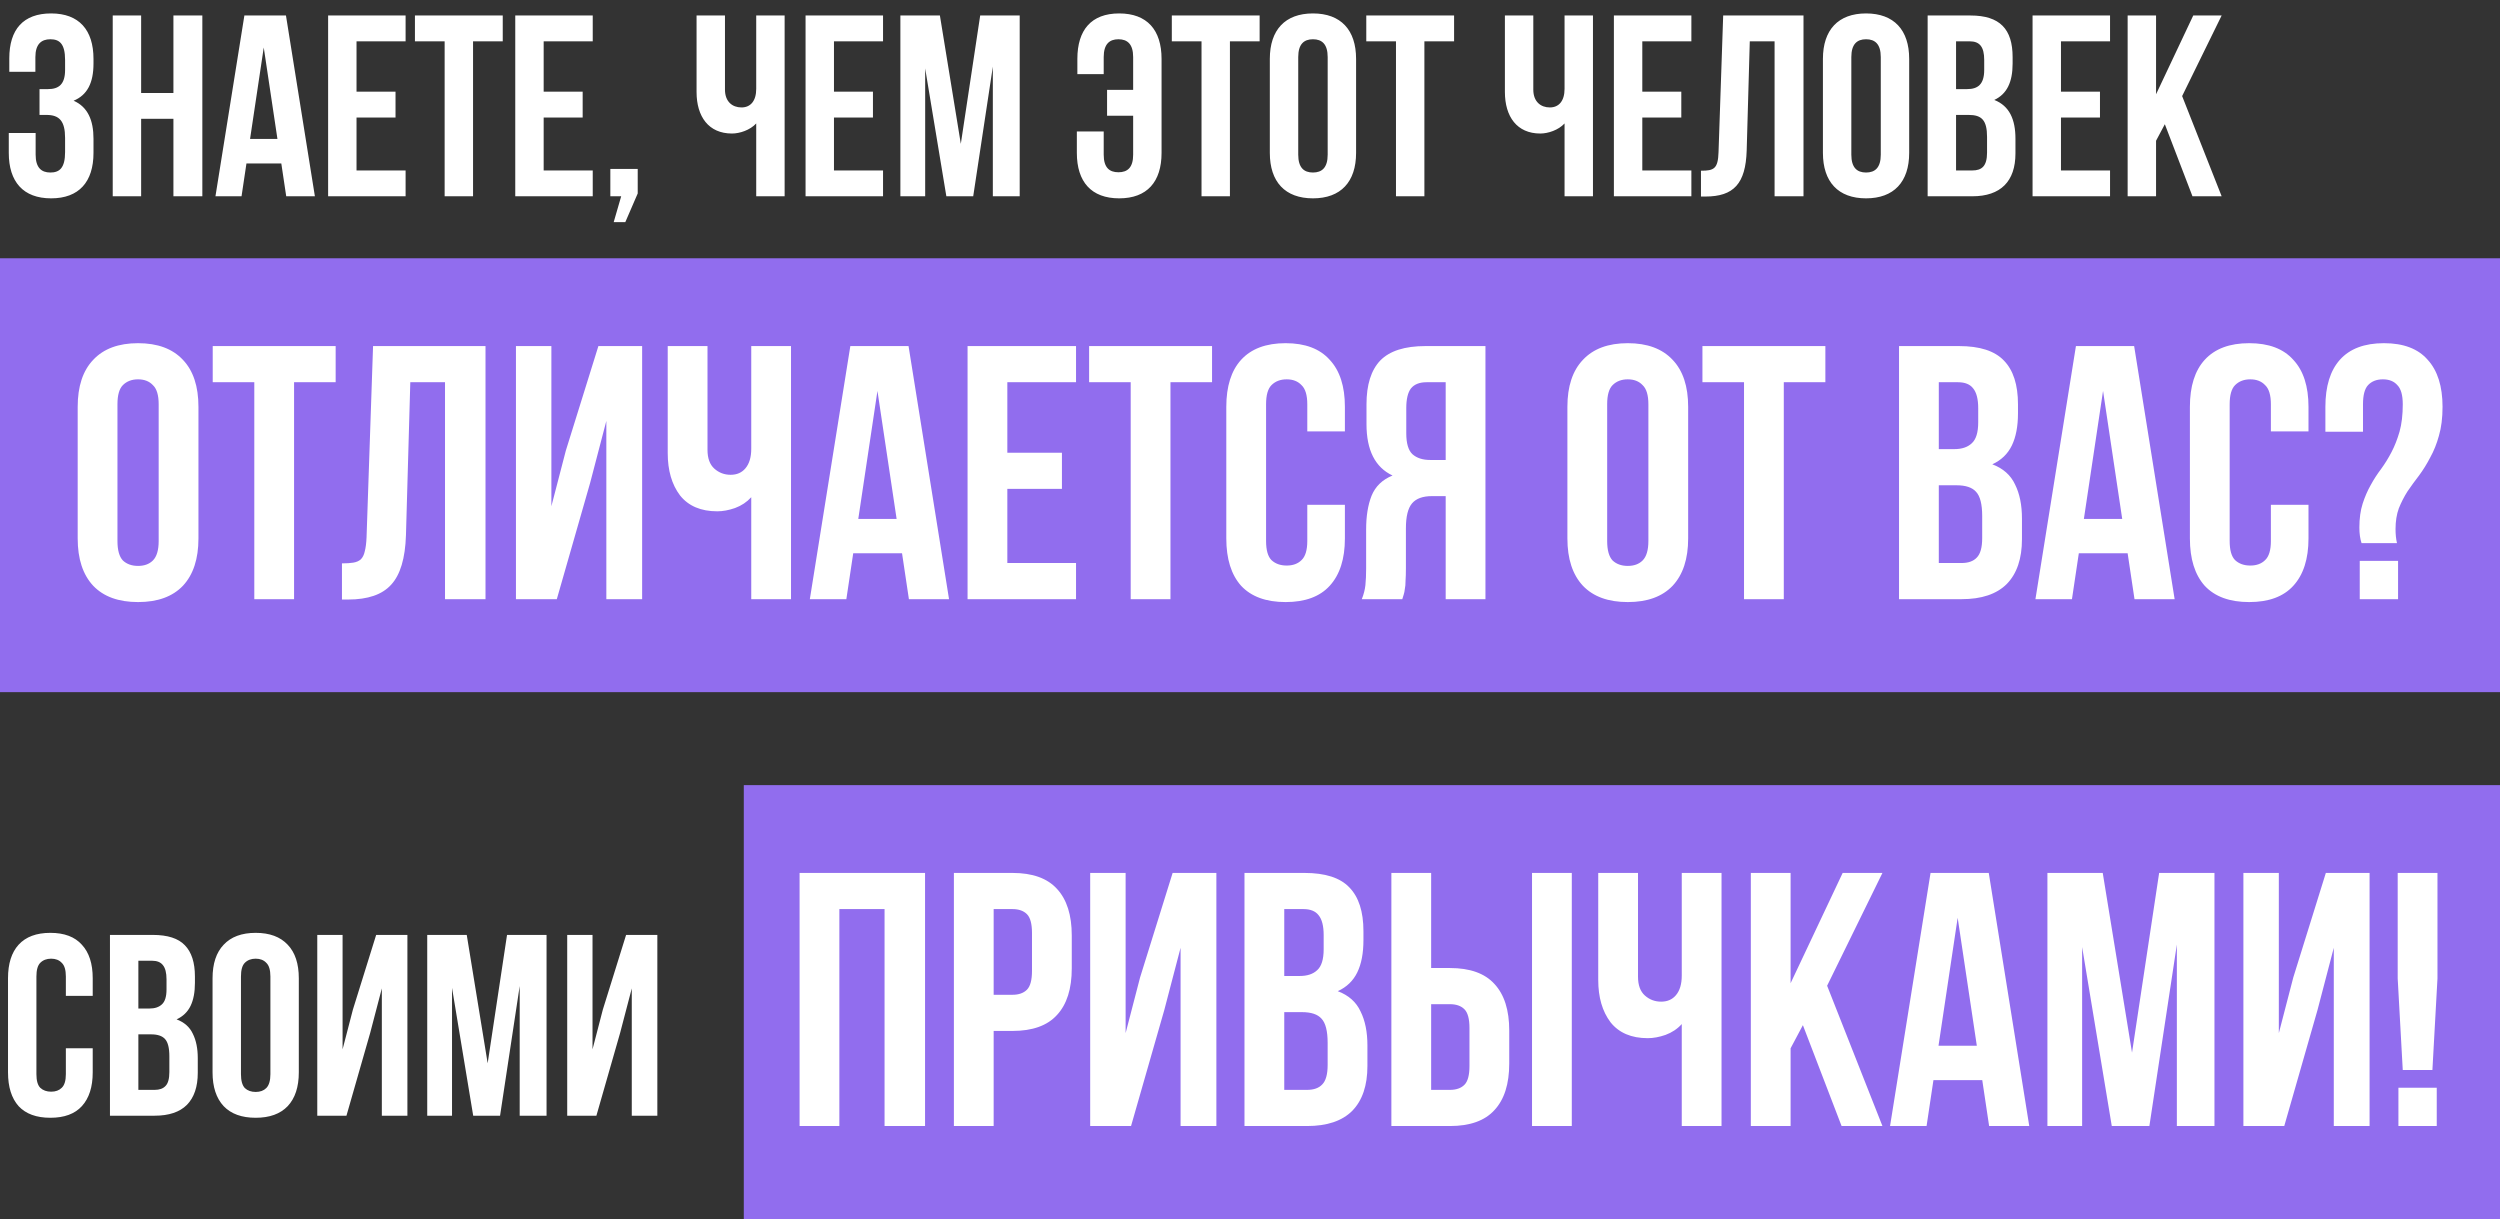
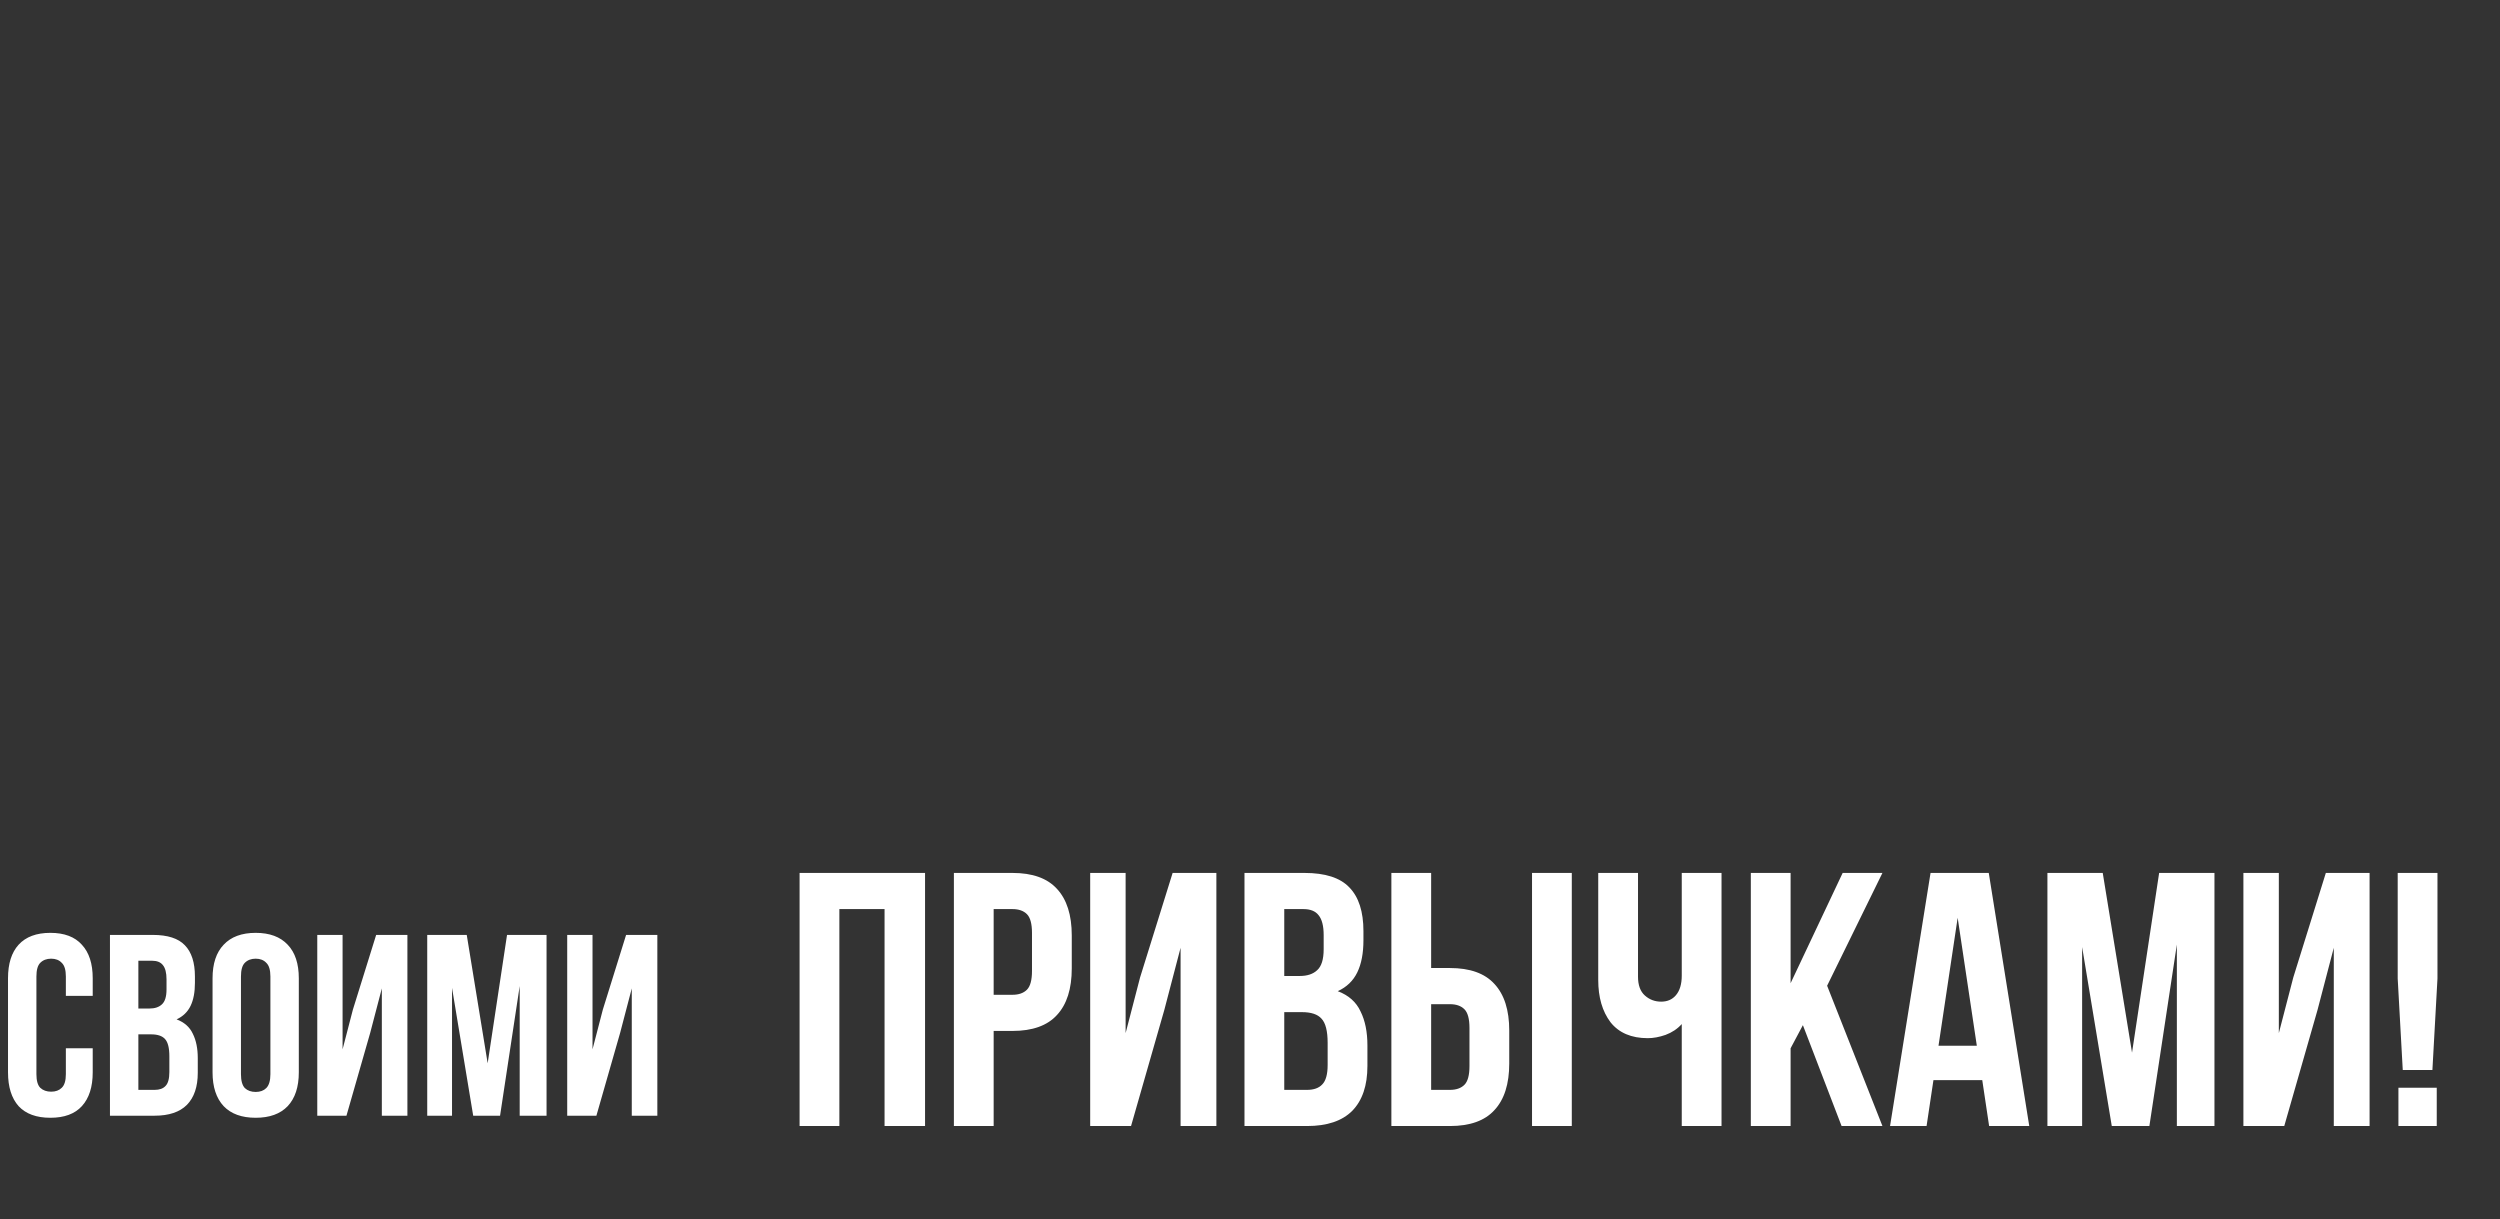
<svg xmlns="http://www.w3.org/2000/svg" width="242" height="118" viewBox="0 0 242 118" fill="none">
  <rect x="0" y="0" width="242" height="118" fill="#333333" stroke="none" />
-   <path d="M6.3 6.775C6.3 8.175 5.675 8.625 4.65 8.625H3.825V11.125H4.5C5.75 11.125 6.3 11.725 6.3 13.35V14.725C6.3 16.275 5.75 16.7 4.875 16.7C4 16.7 3.45 16.225 3.45 14.975V12.875H0.85V14.8C0.85 17.6 2.25 19.2 4.95 19.2C7.65 19.2 9.05 17.6 9.05 14.8V13.425C9.05 11.65 8.5 10.35 7.125 9.75C8.45 9.2 9.05 8.025 9.05 6.15V5.7C9.05 2.9 7.65 1.3 4.95 1.3C2.25 1.3 0.9 2.85 0.9 5.65V6.95H3.425V5.525C3.425 4.275 4 3.8 4.875 3.8C5.75 3.8 6.3 4.225 6.3 5.8V6.775ZM13.662 11.5H16.787V19H19.587V1.5H16.787V9H13.662V1.5H10.912V19H13.662V11.5ZM27.681 1.5H23.656L20.856 19H23.381L23.856 15.825H27.231L27.706 19H30.481L27.681 1.5ZM25.531 4.6L26.856 13.45H24.206L25.531 4.6ZM34.512 4H39.262V1.5H31.762V19H39.262V16.5H34.512V11.375H38.287V8.875H34.512V4ZM40.166 4H43.041V19H45.791V4H48.666V1.5H40.166V4ZM52.627 4H57.377V1.5H49.877V19H57.377V16.5H52.627V11.375H56.402V8.875H52.627V4ZM60.131 19L59.406 21.5H60.531L61.731 18.725V16.35H59.081V19H60.131ZM73.202 1.5V8.6C73.202 9.775 72.652 10.4 71.777 10.4C70.902 10.4 70.177 9.85 70.177 8.675V1.5H67.427V8.9C67.427 11.3 68.602 12.925 70.852 12.925C71.602 12.925 72.602 12.6 73.202 11.95V19H75.952V1.5H73.202ZM80.728 4H85.478V1.5H77.978V19H85.478V16.5H80.728V11.375H84.502V8.875H80.728V4ZM90.982 1.5H87.157V19H89.557V6.625L91.607 19H94.207L96.107 6.45V19H98.707V1.5H94.882L93.007 13.925L90.982 1.5ZM104.239 12.725V14.8C104.239 17.6 105.639 19.2 108.339 19.2C111.039 19.2 112.439 17.6 112.439 14.8V5.7C112.439 2.9 111.039 1.3 108.339 1.3C105.639 1.3 104.289 2.9 104.289 5.7V7.175H106.839V5.525C106.839 4.275 107.389 3.8 108.264 3.8C109.139 3.8 109.689 4.275 109.689 5.525V8.7H107.164V11.2H109.689V14.975C109.689 16.225 109.139 16.675 108.264 16.675C107.389 16.675 106.839 16.225 106.839 14.975V12.725H104.239ZM113.432 4H116.307V19H119.057V4H121.932V1.5H113.432V4ZM125.669 5.525C125.669 4.275 126.219 3.8 127.094 3.8C127.969 3.8 128.519 4.275 128.519 5.525V14.975C128.519 16.225 127.969 16.7 127.094 16.7C126.219 16.7 125.669 16.225 125.669 14.975V5.525ZM122.919 14.8C122.919 17.6 124.394 19.2 127.094 19.2C129.794 19.2 131.269 17.6 131.269 14.8V5.7C131.269 2.9 129.794 1.3 127.094 1.3C124.394 1.3 122.919 2.9 122.919 5.7V14.8ZM132.256 4H135.131V19H137.881V4H140.756V1.5H132.256V4ZM151.449 1.5V8.6C151.449 9.775 150.899 10.4 150.024 10.4C149.149 10.4 148.424 9.85 148.424 8.675V1.5H145.674V8.9C145.674 11.3 146.849 12.925 149.099 12.925C149.849 12.925 150.849 12.6 151.449 11.95V19H154.199V1.5H151.449ZM158.975 4H163.725V1.5H156.225V19H163.725V16.5H158.975V11.375H162.75V8.875H158.975V4ZM164.654 19.025H165.079C167.829 19.025 168.979 17.775 169.079 14.575L169.379 4H171.779V19H174.579V1.5H166.804L166.354 14.725C166.304 16.35 165.904 16.525 164.654 16.525V19.025ZM179.209 5.525C179.209 4.275 179.759 3.8 180.634 3.8C181.509 3.8 182.059 4.275 182.059 5.525V14.975C182.059 16.225 181.509 16.7 180.634 16.7C179.759 16.7 179.209 16.225 179.209 14.975V5.525ZM176.459 14.8C176.459 17.6 177.934 19.2 180.634 19.2C183.334 19.2 184.809 17.6 184.809 14.8V5.7C184.809 2.9 183.334 1.3 180.634 1.3C177.934 1.3 176.459 2.9 176.459 5.7V14.8ZM190.746 1.5H186.596V19H190.921C193.671 19 195.096 17.55 195.096 14.85V13.425C195.096 11.575 194.521 10.25 193.046 9.675C194.271 9.1 194.821 7.95 194.821 6.15V5.525C194.821 2.825 193.596 1.5 190.746 1.5ZM190.571 11.125C191.821 11.125 192.346 11.625 192.346 13.25V14.775C192.346 16.075 191.846 16.5 190.921 16.5H189.346V11.125H190.571ZM190.671 4C191.646 4 192.071 4.55 192.071 5.8V6.775C192.071 8.175 191.446 8.625 190.421 8.625H189.346V4H190.671ZM199.502 4H204.252V1.5H196.752V19H204.252V16.5H199.502V11.375H203.277V8.875H199.502V4ZM212.231 19H215.056L211.231 9.3L215.056 1.5H212.306L208.706 9.125V1.5H205.956V19H208.706V13.625L209.556 12.025L212.231 19Z" fill="white" />
-   <rect y="25" width="242" height="42" fill="#916DEE" />
-   <rect x="72" y="76" width="170" height="42" fill="#916DEE" />
-   <path d="M11.37 52.365C11.37 53.252 11.545 53.882 11.895 54.255C12.268 54.605 12.758 54.78 13.365 54.78C13.971 54.78 14.45 54.605 14.8 54.255C15.173 53.882 15.36 53.252 15.36 52.365V39.135C15.36 38.248 15.173 37.63 14.8 37.28C14.45 36.907 13.971 36.72 13.365 36.72C12.758 36.72 12.268 36.907 11.895 37.28C11.545 37.63 11.37 38.248 11.37 39.135V52.365ZM7.52 39.38C7.52 37.397 8.021 35.88 9.025 34.83C10.028 33.757 11.475 33.22 13.365 33.22C15.255 33.22 16.701 33.757 17.705 34.83C18.708 35.88 19.21 37.397 19.21 39.38V52.12C19.21 54.103 18.708 55.632 17.705 56.705C16.701 57.755 15.255 58.28 13.365 58.28C11.475 58.28 10.028 57.755 9.025 56.705C8.021 55.632 7.52 54.103 7.52 52.12V39.38ZM20.591 33.5H32.492V37H28.466V58H24.616V37H20.591V33.5ZM33.102 54.535C33.545 54.535 33.907 54.512 34.187 54.465C34.49 54.418 34.735 54.313 34.922 54.15C35.109 53.963 35.237 53.707 35.307 53.38C35.4 53.03 35.459 52.575 35.482 52.015L36.112 33.5H46.997V58H43.077V37H39.717L39.297 51.805C39.227 54.045 38.749 55.643 37.862 56.6C36.999 57.557 35.61 58.035 33.697 58.035H33.102V54.535ZM53.899 58H49.944V33.5H53.374V49.005L54.774 43.615L57.924 33.5H62.159V58H58.694V40.745L57.119 46.765L53.899 58ZM76.57 33.5V58H72.721V48.13C72.3 48.597 71.775 48.947 71.145 49.18C70.539 49.39 69.967 49.495 69.43 49.495C67.844 49.495 66.642 48.982 65.826 47.955C65.032 46.905 64.635 45.54 64.635 43.86V33.5H68.486V43.545C68.486 44.362 68.707 44.968 69.15 45.365C69.594 45.762 70.119 45.96 70.725 45.96C71.332 45.96 71.811 45.75 72.16 45.33C72.534 44.887 72.721 44.257 72.721 43.44V33.5H76.57ZM91.867 58H87.982L87.317 53.555H82.592L81.927 58H78.392L82.312 33.5H87.947L91.867 58ZM83.082 50.23H86.792L84.937 37.84L83.082 50.23ZM97.51 43.825H102.795V47.325H97.51V54.5H104.16V58H93.66V33.5H104.16V37H97.51V43.825ZM105.426 33.5H117.326V37H113.301V58H109.451V37H105.426V33.5ZM130.186 48.865V52.12C130.186 54.103 129.696 55.632 128.716 56.705C127.759 57.755 126.336 58.28 124.446 58.28C122.556 58.28 121.121 57.755 120.141 56.705C119.184 55.632 118.706 54.103 118.706 52.12V39.38C118.706 37.397 119.184 35.88 120.141 34.83C121.121 33.757 122.556 33.22 124.446 33.22C126.336 33.22 127.759 33.757 128.716 34.83C129.696 35.88 130.186 37.397 130.186 39.38V41.76H126.546V39.135C126.546 38.248 126.359 37.63 125.986 37.28C125.636 36.907 125.158 36.72 124.551 36.72C123.944 36.72 123.454 36.907 123.081 37.28C122.731 37.63 122.556 38.248 122.556 39.135V52.365C122.556 53.252 122.731 53.87 123.081 54.22C123.454 54.57 123.944 54.745 124.551 54.745C125.158 54.745 125.636 54.57 125.986 54.22C126.359 53.87 126.546 53.252 126.546 52.365V48.865H130.186ZM131.822 58C132.009 57.533 132.125 57.078 132.172 56.635C132.219 56.168 132.242 55.632 132.242 55.025V51.245C132.242 49.962 132.417 48.877 132.767 47.99C133.14 47.08 133.817 46.427 134.797 46.03C133.117 45.237 132.277 43.58 132.277 41.06V39.135C132.277 37.245 132.72 35.833 133.607 34.9C134.517 33.967 135.975 33.5 137.982 33.5H143.792V58H139.942V48.025H138.612C137.725 48.025 137.084 48.258 136.687 48.725C136.29 49.192 136.092 49.997 136.092 51.14V54.99C136.092 55.48 136.08 55.888 136.057 56.215C136.057 56.542 136.034 56.81 135.987 57.02C135.964 57.23 135.929 57.405 135.882 57.545C135.835 57.685 135.789 57.837 135.742 58H131.822ZM138.087 37C137.41 37 136.909 37.198 136.582 37.595C136.279 37.992 136.127 38.633 136.127 39.52V41.935C136.127 42.915 136.325 43.592 136.722 43.965C137.142 44.338 137.714 44.525 138.437 44.525H139.942V37H138.087ZM155.574 52.365C155.574 53.252 155.749 53.882 156.099 54.255C156.472 54.605 156.962 54.78 157.569 54.78C158.175 54.78 158.654 54.605 159.004 54.255C159.377 53.882 159.564 53.252 159.564 52.365V39.135C159.564 38.248 159.377 37.63 159.004 37.28C158.654 36.907 158.175 36.72 157.569 36.72C156.962 36.72 156.472 36.907 156.099 37.28C155.749 37.63 155.574 38.248 155.574 39.135V52.365ZM151.724 39.38C151.724 37.397 152.225 35.88 153.229 34.83C154.232 33.757 155.679 33.22 157.569 33.22C159.459 33.22 160.905 33.757 161.909 34.83C162.912 35.88 163.414 37.397 163.414 39.38V52.12C163.414 54.103 162.912 55.632 161.909 56.705C160.905 57.755 159.459 58.28 157.569 58.28C155.679 58.28 154.232 57.755 153.229 56.705C152.225 55.632 151.724 54.103 151.724 52.12V39.38ZM164.796 33.5H176.696V37H172.671V58H168.821V37H164.796V33.5ZM189.636 33.5C191.642 33.5 193.089 33.967 193.976 34.9C194.886 35.833 195.341 37.245 195.341 39.135V40.01C195.341 41.27 195.142 42.308 194.746 43.125C194.349 43.942 193.719 44.548 192.856 44.945C193.906 45.342 194.641 45.995 195.061 46.905C195.504 47.792 195.726 48.888 195.726 50.195V52.19C195.726 54.08 195.236 55.527 194.256 56.53C193.276 57.51 191.817 58 189.881 58H183.826V33.5H189.636ZM187.676 46.975V54.5H189.881C190.534 54.5 191.024 54.325 191.351 53.975C191.701 53.625 191.876 52.995 191.876 52.085V49.95C191.876 48.807 191.677 48.025 191.281 47.605C190.907 47.185 190.277 46.975 189.391 46.975H187.676ZM187.676 37V43.475H189.181C189.904 43.475 190.464 43.288 190.861 42.915C191.281 42.542 191.491 41.865 191.491 40.885V39.52C191.491 38.633 191.327 37.992 191.001 37.595C190.697 37.198 190.207 37 189.531 37H187.676ZM210.505 58H206.62L205.955 53.555H201.23L200.565 58H197.03L200.95 33.5H206.585L210.505 58ZM201.72 50.23H205.43L203.575 37.84L201.72 50.23ZM223.462 48.865V52.12C223.462 54.103 222.972 55.632 221.992 56.705C221.036 57.755 219.612 58.28 217.722 58.28C215.832 58.28 214.397 57.755 213.417 56.705C212.461 55.632 211.982 54.103 211.982 52.12V39.38C211.982 37.397 212.461 35.88 213.417 34.83C214.397 33.757 215.832 33.22 217.722 33.22C219.612 33.22 221.036 33.757 221.992 34.83C222.972 35.88 223.462 37.397 223.462 39.38V41.76H219.822V39.135C219.822 38.248 219.636 37.63 219.262 37.28C218.912 36.907 218.434 36.72 217.827 36.72C217.221 36.72 216.731 36.907 216.357 37.28C216.007 37.63 215.832 38.248 215.832 39.135V52.365C215.832 53.252 216.007 53.87 216.357 54.22C216.731 54.57 217.221 54.745 217.827 54.745C218.434 54.745 218.912 54.57 219.262 54.22C219.636 53.87 219.822 53.252 219.822 52.365V48.865H223.462ZM228.598 52.575C228.458 52.155 228.388 51.653 228.388 51.07C228.388 50.183 228.493 49.413 228.703 48.76C228.913 48.107 229.17 47.512 229.473 46.975C229.777 46.415 230.115 45.89 230.488 45.4C230.862 44.887 231.2 44.338 231.503 43.755C231.807 43.172 232.063 42.518 232.273 41.795C232.483 41.048 232.588 40.162 232.588 39.135C232.588 38.248 232.413 37.63 232.063 37.28C231.737 36.907 231.27 36.72 230.663 36.72C230.057 36.72 229.578 36.907 229.228 37.28C228.902 37.63 228.738 38.248 228.738 39.135V41.795H225.098V39.38C225.098 37.397 225.565 35.88 226.498 34.83C227.455 33.757 228.878 33.22 230.768 33.22C232.658 33.22 234.07 33.757 235.003 34.83C235.96 35.88 236.438 37.397 236.438 39.38C236.438 40.453 236.322 41.387 236.088 42.18C235.878 42.95 235.598 43.65 235.248 44.28C234.922 44.91 234.56 45.493 234.163 46.03C233.767 46.543 233.393 47.057 233.043 47.57C232.717 48.083 232.437 48.632 232.203 49.215C231.993 49.798 231.888 50.463 231.888 51.21C231.888 51.723 231.935 52.178 232.028 52.575H228.598ZM232.133 54.29V58H228.423V54.29H232.133Z" fill="white" />
  <path d="M8.975 101.475V103.8C8.975 105.217 8.625 106.308 7.925 107.075C7.242 107.825 6.225 108.2 4.875 108.2C3.525 108.2 2.5 107.825 1.8 107.075C1.117 106.308 0.775 105.217 0.775 103.8V94.7C0.775 93.283 1.117 92.2 1.8 91.45C2.5 90.683 3.525 90.3 4.875 90.3C6.225 90.3 7.242 90.683 7.925 91.45C8.625 92.2 8.975 93.283 8.975 94.7V96.4H6.375V94.525C6.375 93.892 6.242 93.45 5.975 93.2C5.725 92.933 5.383 92.8 4.95 92.8C4.517 92.8 4.167 92.933 3.9 93.2C3.65 93.45 3.525 93.892 3.525 94.525V103.975C3.525 104.608 3.65 105.05 3.9 105.3C4.167 105.55 4.517 105.675 4.95 105.675C5.383 105.675 5.725 105.55 5.975 105.3C6.242 105.05 6.375 104.608 6.375 103.975V101.475H8.975ZM14.794 90.5C16.227 90.5 17.26 90.833 17.894 91.5C18.544 92.167 18.869 93.175 18.869 94.525V95.15C18.869 96.05 18.727 96.792 18.444 97.375C18.16 97.958 17.71 98.392 17.094 98.675C17.844 98.958 18.369 99.425 18.669 100.075C18.985 100.708 19.144 101.492 19.144 102.425V103.85C19.144 105.2 18.794 106.233 18.094 106.95C17.394 107.65 16.352 108 14.969 108H10.644V90.5H14.794ZM13.394 100.125V105.5H14.969C15.435 105.5 15.785 105.375 16.019 105.125C16.269 104.875 16.394 104.425 16.394 103.775V102.25C16.394 101.433 16.252 100.875 15.969 100.575C15.702 100.275 15.252 100.125 14.619 100.125H13.394ZM13.394 93V97.625H14.469C14.985 97.625 15.385 97.492 15.669 97.225C15.969 96.958 16.119 96.475 16.119 95.775V94.8C16.119 94.167 16.002 93.708 15.769 93.425C15.552 93.142 15.202 93 14.719 93H13.394ZM23.325 103.975C23.325 104.608 23.45 105.058 23.7 105.325C23.966 105.575 24.317 105.7 24.75 105.7C25.183 105.7 25.525 105.575 25.775 105.325C26.041 105.058 26.175 104.608 26.175 103.975V94.525C26.175 93.892 26.041 93.45 25.775 93.2C25.525 92.933 25.183 92.8 24.75 92.8C24.317 92.8 23.966 92.933 23.7 93.2C23.45 93.45 23.325 93.892 23.325 94.525V103.975ZM20.575 94.7C20.575 93.283 20.933 92.2 21.65 91.45C22.366 90.683 23.4 90.3 24.75 90.3C26.1 90.3 27.133 90.683 27.85 91.45C28.567 92.2 28.925 93.283 28.925 94.7V103.8C28.925 105.217 28.567 106.308 27.85 107.075C27.133 107.825 26.1 108.2 24.75 108.2C23.4 108.2 22.366 107.825 21.65 107.075C20.933 106.308 20.575 105.217 20.575 103.8V94.7ZM33.537 108H30.712V90.5H33.162V101.575L34.162 97.725L36.412 90.5H39.437V108H36.962V95.675L35.837 99.975L33.537 108ZM47.206 102.925L49.081 90.5H52.906V108H50.306V95.45L48.406 108H45.806L43.756 95.625V108H41.356V90.5H45.181L47.206 102.925ZM57.731 108H54.906V90.5H57.356V101.575L58.356 97.725L60.606 90.5H63.631V108H61.156V95.675L60.031 99.975L57.731 108Z" fill="white" />
  <path d="M81.25 109H77.4V84.5H89.545V109H85.625V88H81.25V109ZM98.007 84.5C99.943 84.5 101.378 85.013 102.312 86.04C103.268 87.067 103.747 88.572 103.747 90.555V93.74C103.747 95.723 103.268 97.228 102.312 98.255C101.378 99.282 99.943 99.795 98.007 99.795H96.186V109H92.337V84.5H98.007ZM96.186 88V96.295H98.007C98.613 96.295 99.08 96.132 99.406 95.805C99.733 95.478 99.897 94.872 99.897 93.985V90.31C99.897 89.423 99.733 88.817 99.406 88.49C99.08 88.163 98.613 88 98.007 88H96.186ZM109.485 109H105.53V84.5H108.96V100.005L110.36 94.615L113.51 84.5H117.745V109H114.28V91.745L112.705 97.765L109.485 109ZM126.276 84.5C128.283 84.5 129.73 84.967 130.616 85.9C131.526 86.833 131.981 88.245 131.981 90.135V91.01C131.981 92.27 131.783 93.308 131.386 94.125C130.99 94.942 130.36 95.548 129.496 95.945C130.546 96.342 131.281 96.995 131.701 97.905C132.145 98.792 132.366 99.888 132.366 101.195V103.19C132.366 105.08 131.876 106.527 130.896 107.53C129.916 108.51 128.458 109 126.521 109H120.466V84.5H126.276ZM124.316 97.975V105.5H126.521C127.175 105.5 127.665 105.325 127.991 104.975C128.341 104.625 128.516 103.995 128.516 103.085V100.95C128.516 99.807 128.318 99.025 127.921 98.605C127.548 98.185 126.918 97.975 126.031 97.975H124.316ZM124.316 88V94.475H125.821C126.545 94.475 127.105 94.288 127.501 93.915C127.921 93.542 128.131 92.865 128.131 91.885V90.52C128.131 89.633 127.968 88.992 127.641 88.595C127.338 88.198 126.848 88 126.171 88H124.316ZM134.685 109V84.5H138.535V93.705H140.355C142.292 93.705 143.727 94.218 144.66 95.245C145.617 96.272 146.095 97.777 146.095 99.76V102.945C146.095 104.928 145.617 106.433 144.66 107.46C143.727 108.487 142.292 109 140.355 109H134.685ZM140.355 105.5C140.962 105.5 141.428 105.337 141.755 105.01C142.082 104.683 142.245 104.077 142.245 103.19V99.515C142.245 98.628 142.082 98.022 141.755 97.695C141.428 97.368 140.962 97.205 140.355 97.205H138.535V105.5H140.355ZM148.3 109V84.5H152.15V109H148.3ZM166.644 84.5V109H162.794V99.13C162.374 99.597 161.849 99.947 161.219 100.18C160.612 100.39 160.04 100.495 159.504 100.495C157.917 100.495 156.715 99.982 155.899 98.955C155.105 97.905 154.709 96.54 154.709 94.86V84.5H158.559V94.545C158.559 95.362 158.78 95.968 159.224 96.365C159.667 96.762 160.192 96.96 160.799 96.96C161.405 96.96 161.884 96.75 162.234 96.33C162.607 95.887 162.794 95.257 162.794 94.44V84.5H166.644ZM174.52 99.235L173.33 101.475V109H169.48V84.5H173.33V95.175L178.37 84.5H182.22L176.865 95.42L182.22 109H178.265L174.52 99.235ZM196.432 109H192.547L191.882 104.555H187.157L186.492 109H182.957L186.877 84.5H192.512L196.432 109ZM187.647 101.23H191.357L189.502 88.84L187.647 101.23ZM206.38 101.895L209.005 84.5H214.36V109H210.72V91.43L208.06 109H204.42L201.55 91.675V109H198.19V84.5H203.545L206.38 101.895ZM221.116 109H217.161V84.5H220.591V100.005L221.991 94.615L225.141 84.5H229.376V109H225.911V91.745L224.336 97.765L221.116 109ZM232.587 103.575L232.097 94.72V84.5H235.947V94.72L235.457 103.575H232.587ZM235.877 105.29V109H232.167V105.29H235.877Z" fill="white" />
</svg>